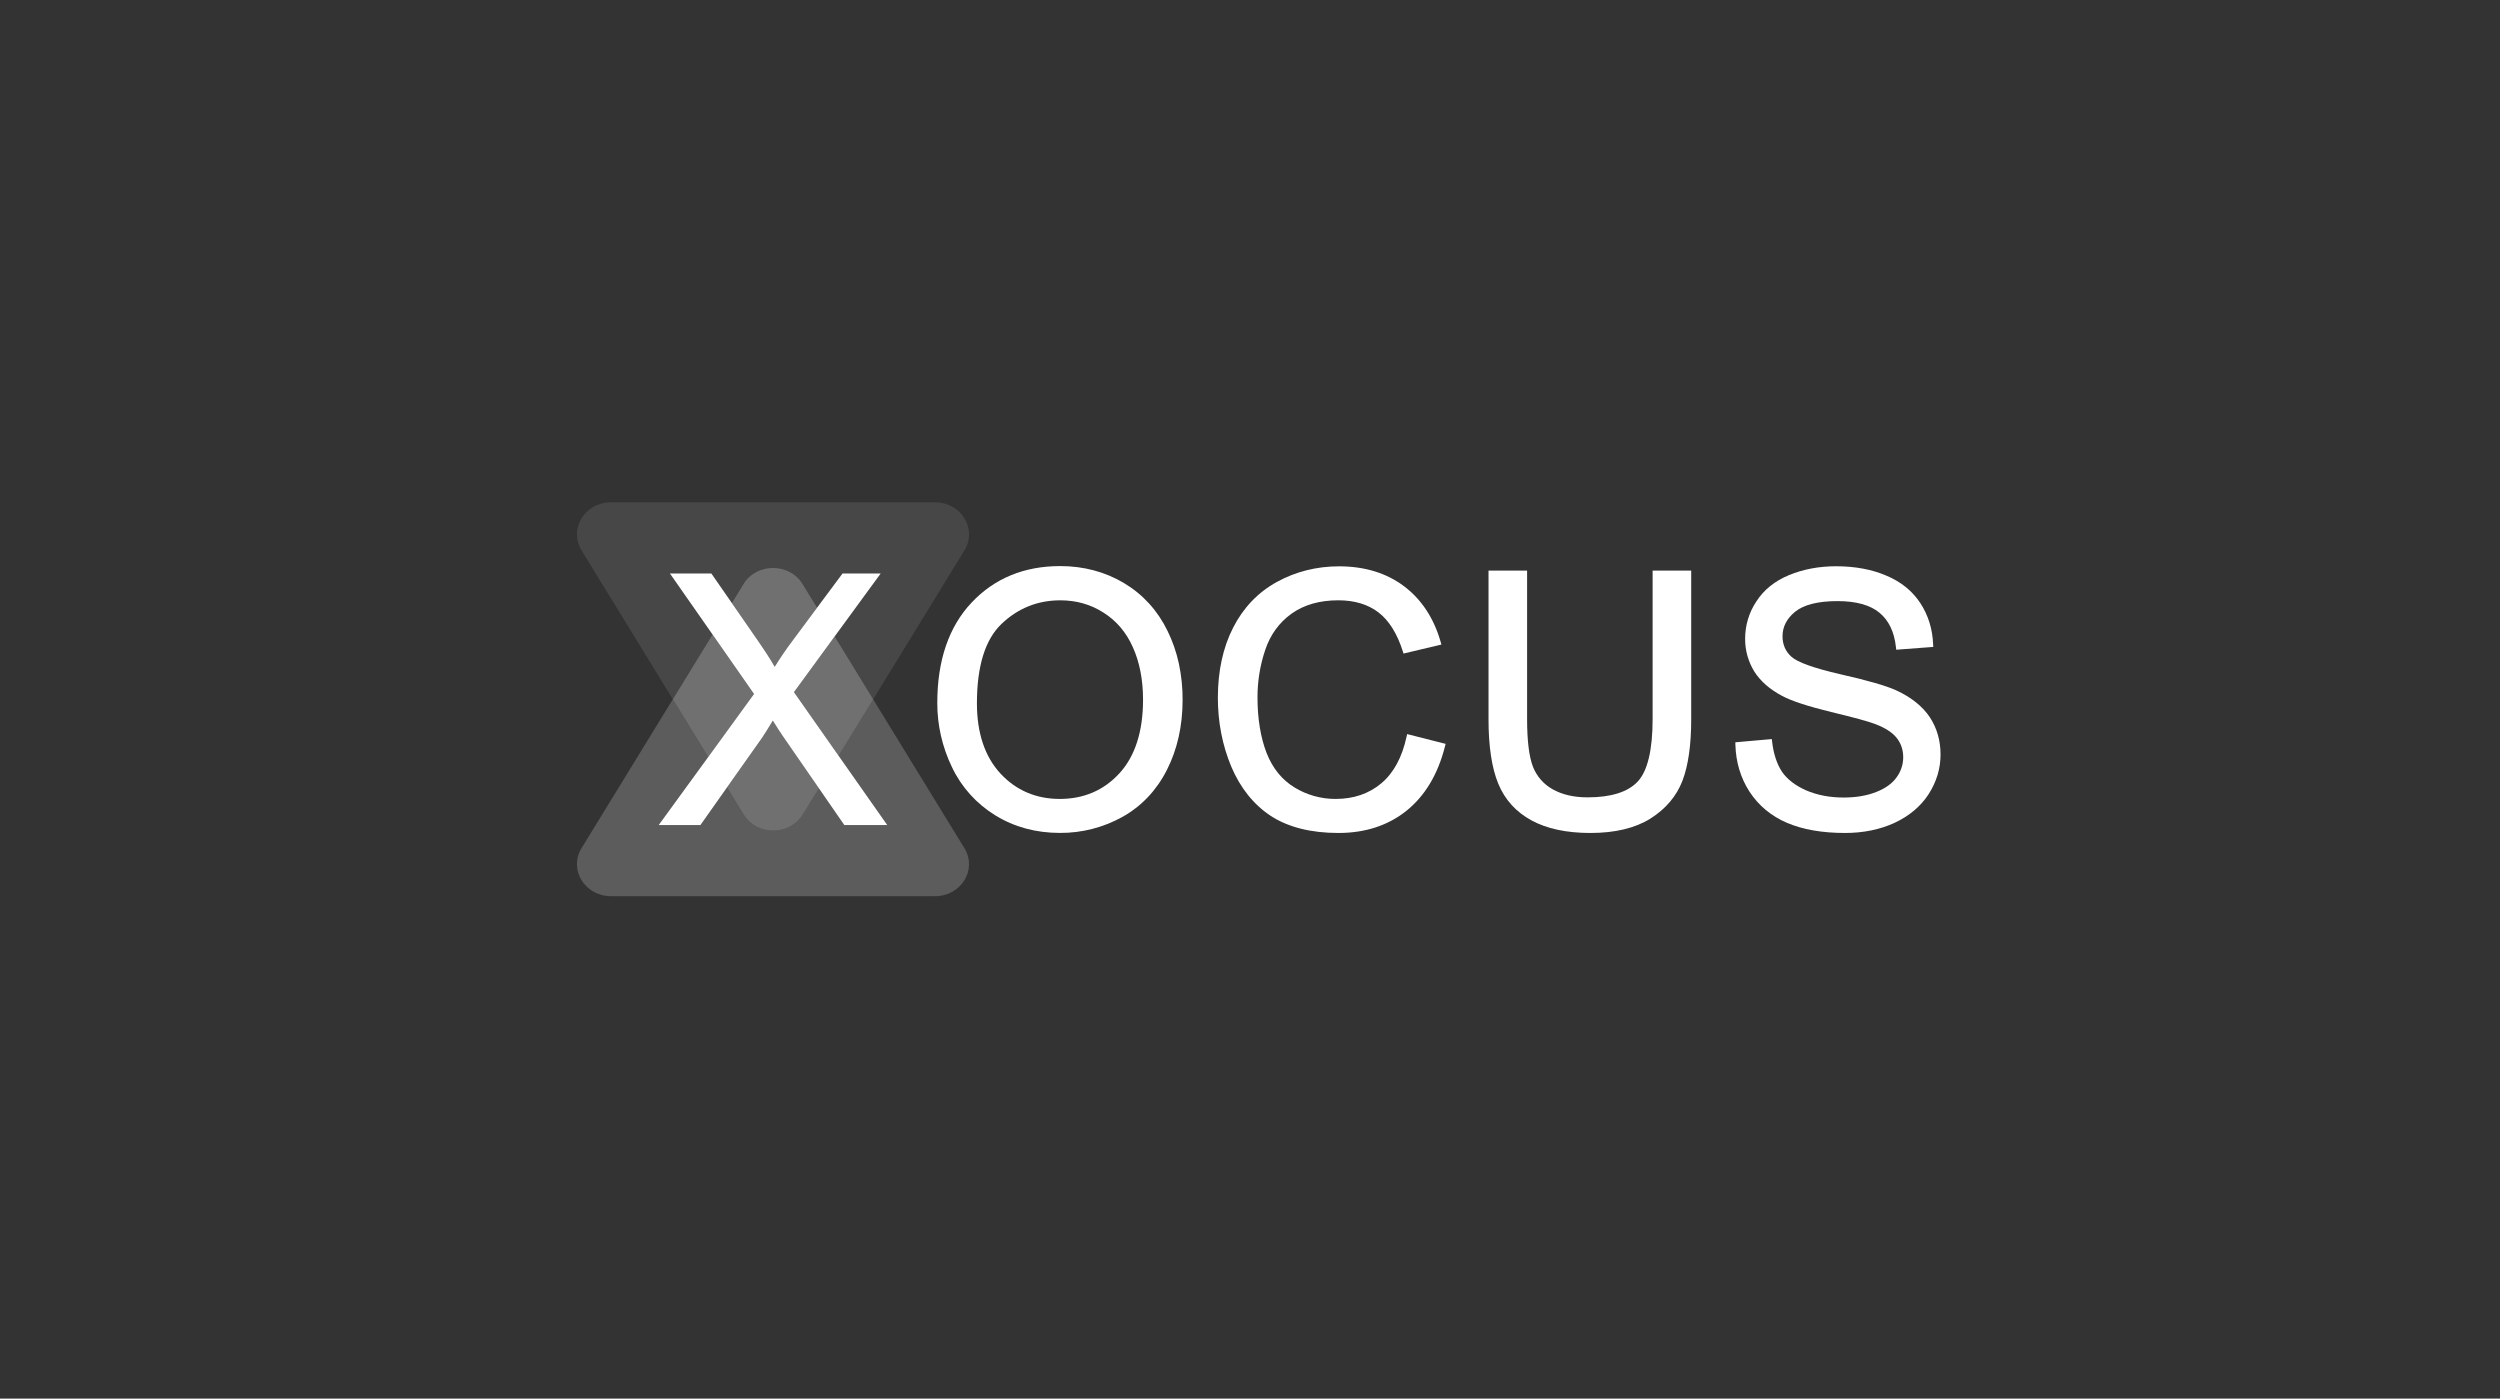
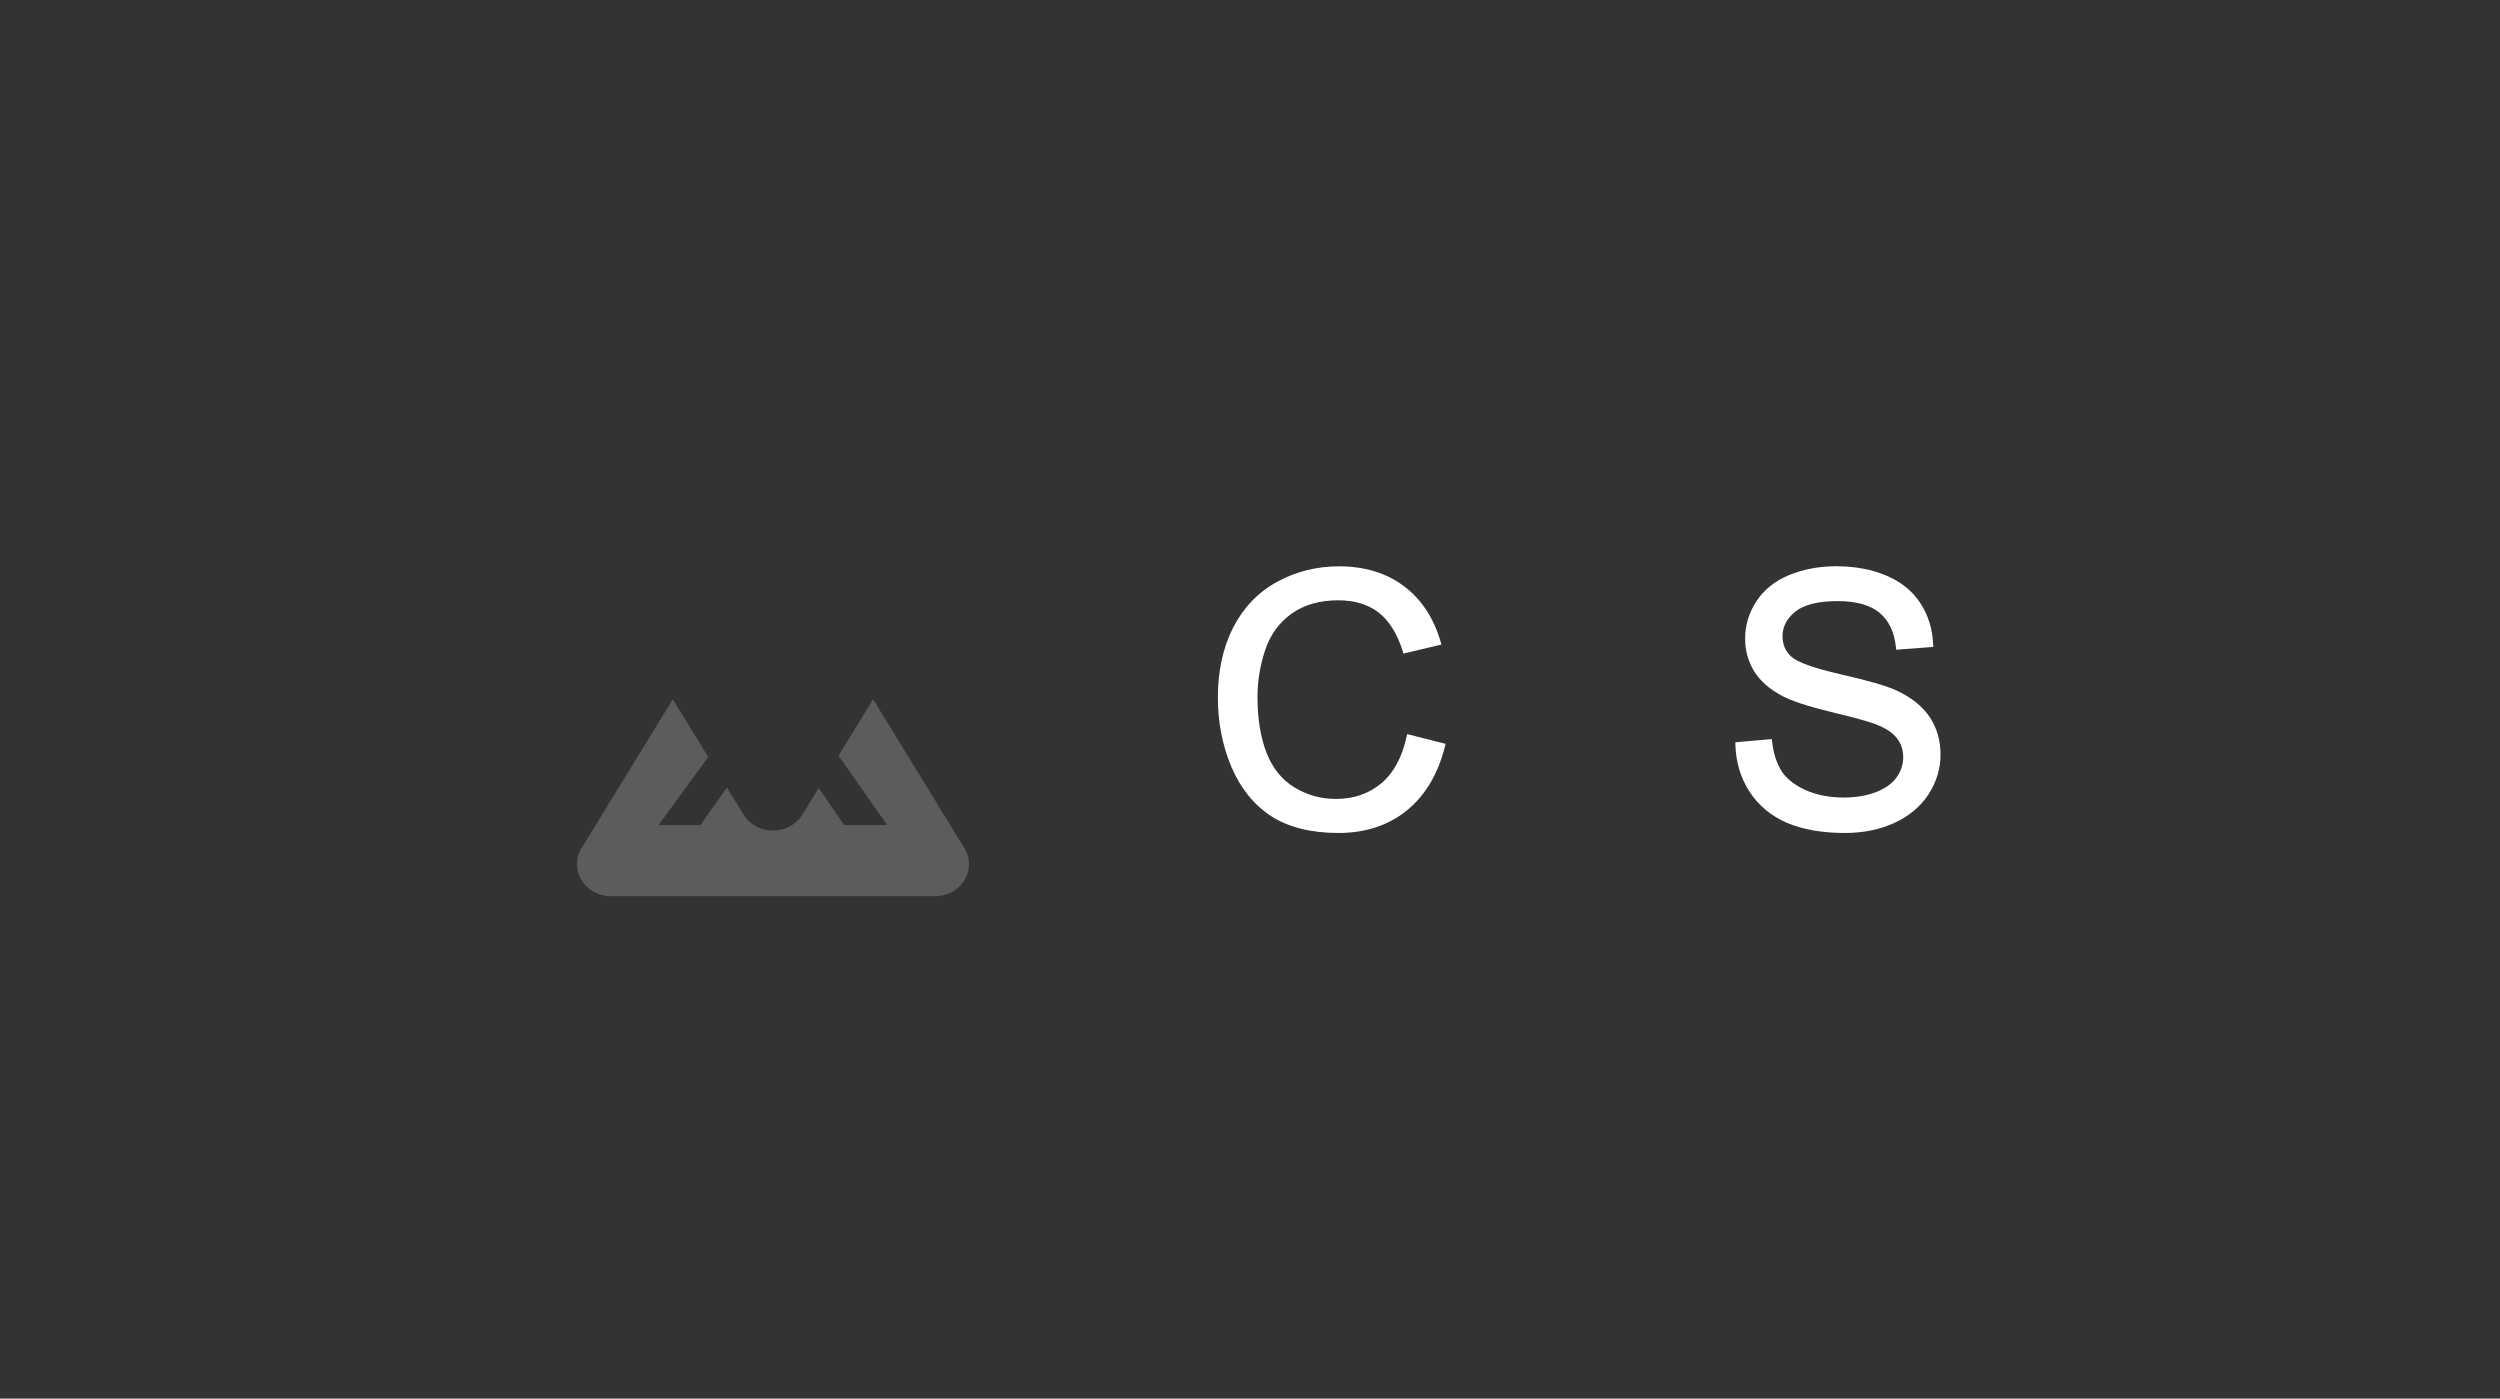
<svg xmlns="http://www.w3.org/2000/svg" width="143" height="80" viewBox="0 0 143 80" fill="none">
  <rect x="0" y="0" width="143" height="80" fill="#333333" stroke="none" />
  <path opacity="0.2" d="M53.481 51.262H34.947C33.452 51.262 32.513 49.736 33.264 48.515L38.486 39.998L40.51 43.297L37.673 47.194H40.065L41.581 45.046L42.53 46.593C43.277 47.813 45.151 47.813 45.899 46.593L46.83 45.077L48.273 47.166L48.294 47.194H50.752L47.964 43.224L49.942 39.998L55.164 48.515C55.915 49.736 54.98 51.262 53.481 51.262Z" fill="white" />
-   <path opacity="0.3" d="M43.13 39.695L40.512 43.297L38.488 39.997L40.758 36.295L43.13 39.695ZM45.901 33.402C45.153 32.182 43.279 32.182 42.532 33.402L41.864 34.494L43.244 36.486C43.728 37.181 44.086 37.734 44.315 38.137C44.614 37.651 44.965 37.136 45.362 36.608L46.735 34.761L45.901 33.402ZM44.76 42.08C44.583 41.816 44.395 41.527 44.207 41.221C43.926 41.687 43.721 42.014 43.596 42.198L41.586 45.045L42.535 46.593C43.283 47.813 45.157 47.813 45.904 46.593L46.836 45.077L44.76 42.08ZM47.743 36.406L45.417 39.591L47.966 43.224L49.944 39.997L47.743 36.406Z" fill="white" />
-   <path opacity="0.1" d="M55.167 31.48L49.946 39.998L47.741 36.406L50.377 32.801H48.193L46.733 34.762L45.899 33.402C45.151 32.182 43.277 32.182 42.53 33.402L41.862 34.494L40.687 32.801H38.316L40.757 36.295L38.486 39.998L33.264 31.48C32.513 30.259 33.452 28.733 34.947 28.733H53.481C54.98 28.733 55.915 30.259 55.167 31.48Z" fill="white" />
  <path d="M110.999 43.161C110.999 43.957 110.77 44.719 110.318 45.425C109.866 46.123 109.208 46.676 108.364 47.069C107.533 47.451 106.58 47.646 105.537 47.646C104.223 47.646 103.103 47.448 102.206 47.062C101.309 46.676 100.59 46.075 100.075 45.289C99.564 44.5 99.293 43.596 99.265 42.605L99.262 42.459L101.348 42.275L101.365 42.424C101.445 43.119 101.636 43.697 101.928 44.142C102.224 44.573 102.69 44.934 103.312 45.209C103.941 45.48 104.661 45.619 105.454 45.619C106.156 45.619 106.782 45.515 107.317 45.303C107.842 45.098 108.232 44.819 108.482 44.468C108.729 44.135 108.864 43.731 108.864 43.318C108.864 42.9 108.743 42.535 108.506 42.229C108.263 41.913 107.849 41.638 107.279 41.423C106.9 41.273 106.048 41.04 104.744 40.727C103.42 40.404 102.474 40.095 101.939 39.806C101.233 39.434 100.698 38.965 100.346 38.412C99.999 37.845 99.814 37.192 99.822 36.524C99.822 35.77 100.044 35.029 100.465 34.4C100.889 33.739 101.518 33.232 102.335 32.895C103.142 32.561 104.046 32.39 105.026 32.39C106.104 32.39 107.07 32.571 107.898 32.926C108.739 33.277 109.393 33.809 109.845 34.501C110.297 35.193 110.54 35.982 110.575 36.855L110.582 37.004L108.464 37.164L108.447 37.014C108.353 36.145 108.037 35.485 107.505 35.047C106.973 34.608 106.166 34.383 105.106 34.383C104 34.383 103.183 34.588 102.686 34.987C102.206 35.377 101.96 35.85 101.96 36.395C101.96 36.865 102.13 37.258 102.467 37.564C102.811 37.88 103.75 38.217 105.259 38.565C106.81 38.913 107.887 39.226 108.468 39.49C109.327 39.886 109.97 40.404 110.384 41.023C110.79 41.638 110.999 42.358 110.999 43.161Z" fill="white" />
-   <path d="M96.737 32.637V41.141C96.737 42.605 96.57 43.787 96.237 44.656C95.899 45.539 95.284 46.266 94.404 46.822C93.535 47.368 92.381 47.646 90.973 47.646C89.61 47.646 88.473 47.403 87.601 46.926C86.718 46.447 86.078 45.741 85.702 44.83C85.33 43.929 85.143 42.688 85.143 41.145V32.637H87.35V41.131C87.35 42.361 87.462 43.279 87.684 43.856C87.9 44.406 88.296 44.861 88.811 45.146C89.353 45.452 90.024 45.609 90.81 45.609C92.155 45.609 93.121 45.303 93.681 44.701C94.241 44.1 94.53 42.893 94.53 41.131V32.637H96.737Z" fill="white" />
  <path d="M82.689 42.549L82.651 42.699C82.248 44.295 81.504 45.532 80.443 46.381C79.39 47.222 78.083 47.646 76.56 47.646C74.992 47.646 73.692 47.319 72.697 46.676C71.71 46.026 70.945 45.073 70.427 43.846C69.919 42.629 69.662 41.305 69.662 39.91C69.662 38.388 69.954 37.042 70.531 35.909C71.115 34.762 71.957 33.882 73.031 33.291C74.105 32.7 75.301 32.394 76.591 32.394C78.055 32.394 79.303 32.776 80.304 33.527C81.305 34.278 82.015 35.353 82.404 36.712L82.449 36.868L80.28 37.383L80.238 37.247C79.915 36.232 79.445 35.485 78.844 35.026C78.243 34.567 77.471 34.337 76.549 34.337C75.486 34.337 74.582 34.595 73.869 35.106C73.163 35.617 72.659 36.312 72.37 37.178C72.075 38.054 71.925 38.975 71.929 39.9C71.929 41.103 72.103 42.17 72.447 43.067C72.791 43.944 73.33 44.608 74.046 45.042C74.755 45.477 75.573 45.703 76.403 45.699C77.425 45.699 78.302 45.4 79.007 44.809C79.713 44.218 80.2 43.321 80.454 42.146L80.489 41.99L82.689 42.549Z" fill="white" />
-   <path d="M67.43 37.95C67.29 37.307 67.075 36.684 66.786 36.093C66.22 34.929 65.385 34.007 64.301 33.357C63.216 32.707 61.985 32.38 60.64 32.38C58.581 32.38 56.878 33.083 55.574 34.47C54.274 35.846 53.613 37.776 53.613 40.206C53.61 41.479 53.898 42.734 54.451 43.878C54.99 45.018 55.852 45.974 56.927 46.635C58.011 47.306 59.256 47.643 60.629 47.643C61.874 47.65 63.098 47.337 64.189 46.735C65.288 46.123 66.15 45.216 66.748 44.038C67.343 42.866 67.645 41.517 67.645 40.036C67.649 39.337 67.576 38.638 67.43 37.95ZM60.619 45.699C59.266 45.699 58.126 45.213 57.229 44.25C56.332 43.28 55.88 41.927 55.88 40.234C55.88 38.113 56.349 36.584 57.281 35.694C58.22 34.793 59.353 34.338 60.65 34.338C61.565 34.338 62.395 34.574 63.122 35.043C63.856 35.506 64.419 36.166 64.798 37.018C65.184 37.87 65.382 38.882 65.382 40.029C65.382 41.84 64.926 43.255 64.033 44.232L64.019 44.246C63.132 45.209 61.989 45.699 60.619 45.699Z" fill="white" />
-   <path d="M47.742 36.406L50.378 32.801H48.194L46.734 34.762L47.742 36.406ZM46.734 34.762L45.361 36.608C44.964 37.136 44.613 37.651 44.314 38.138C44.085 37.734 43.727 37.181 43.243 36.486L41.863 34.494L40.688 32.801H38.317L40.758 36.295L43.129 39.695L40.511 43.297L37.674 47.194H40.066L41.582 45.046L43.595 42.198C43.72 42.014 43.925 41.687 44.206 41.221C44.394 41.527 44.582 41.816 44.759 42.08L46.831 45.077L48.274 47.166L48.295 47.194H50.753L47.965 43.224L45.416 39.591L47.742 36.406" fill="white" />
</svg>